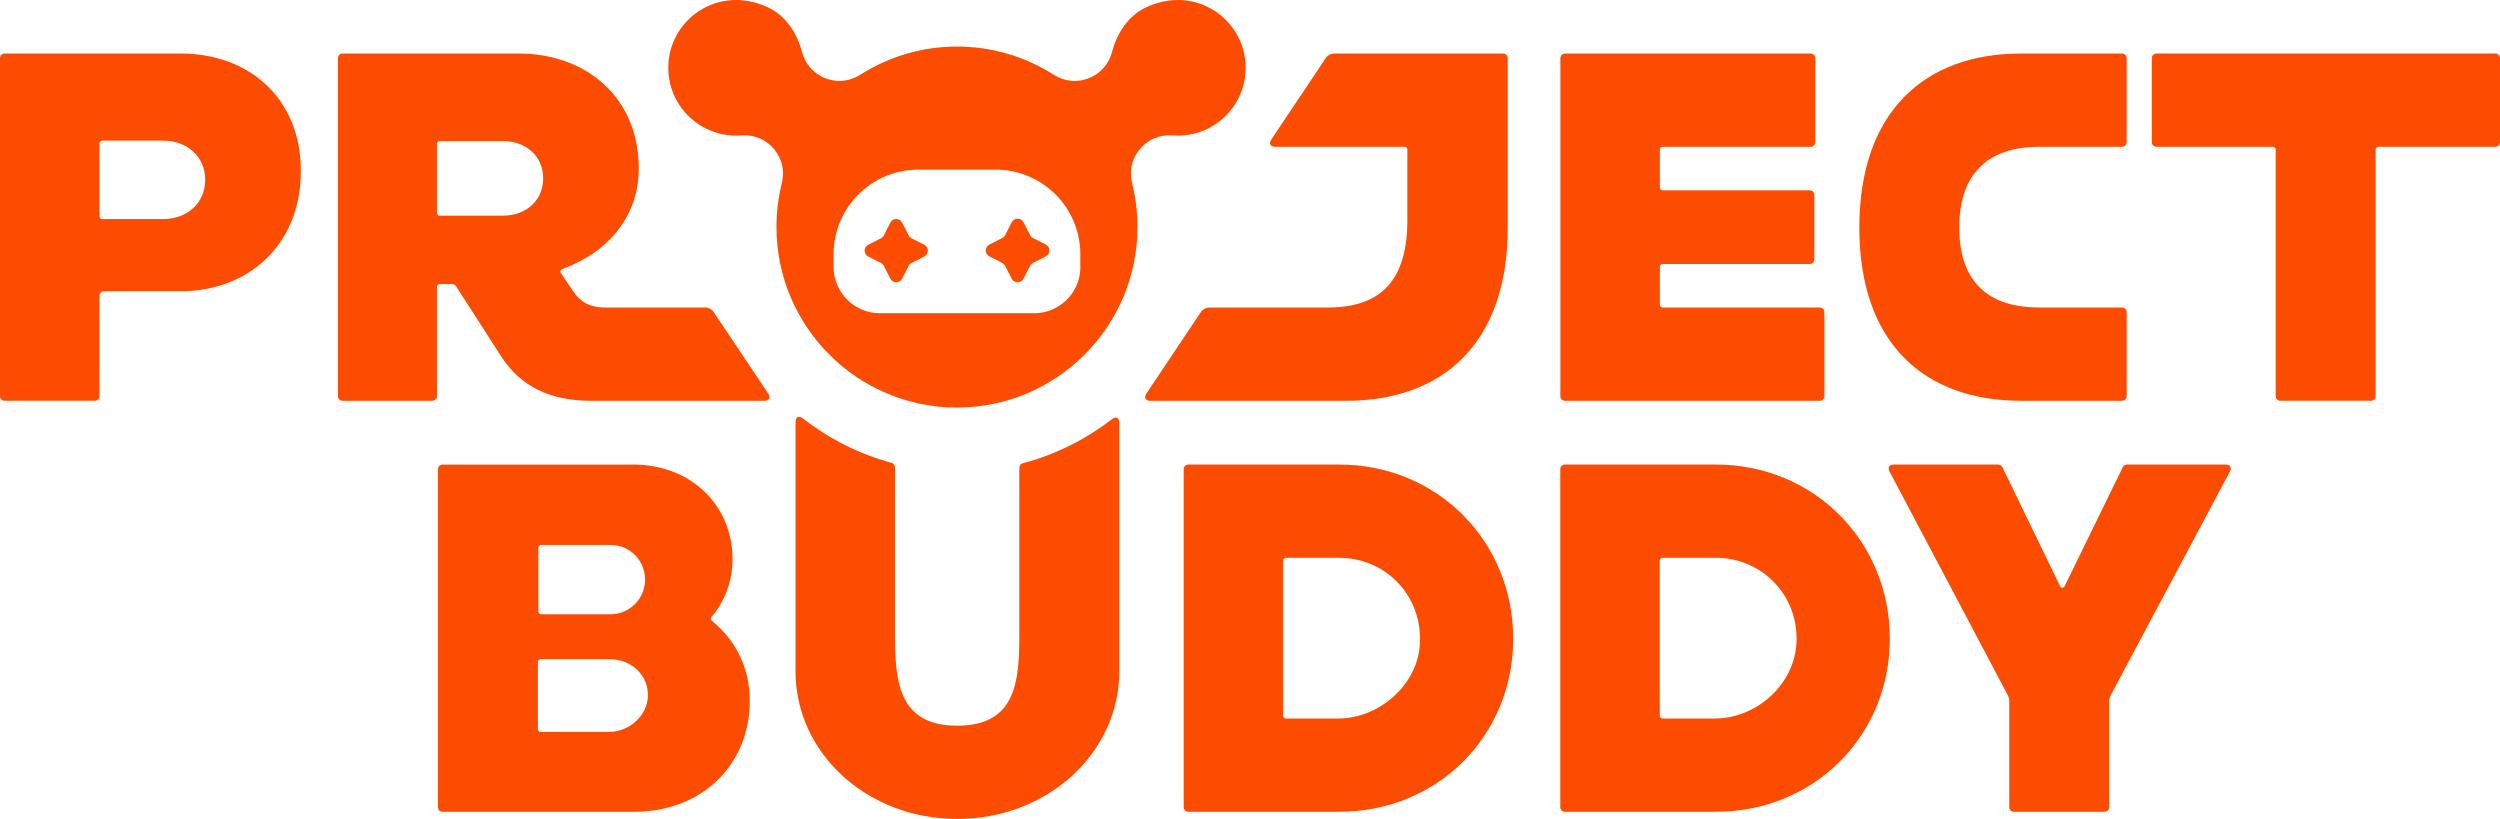
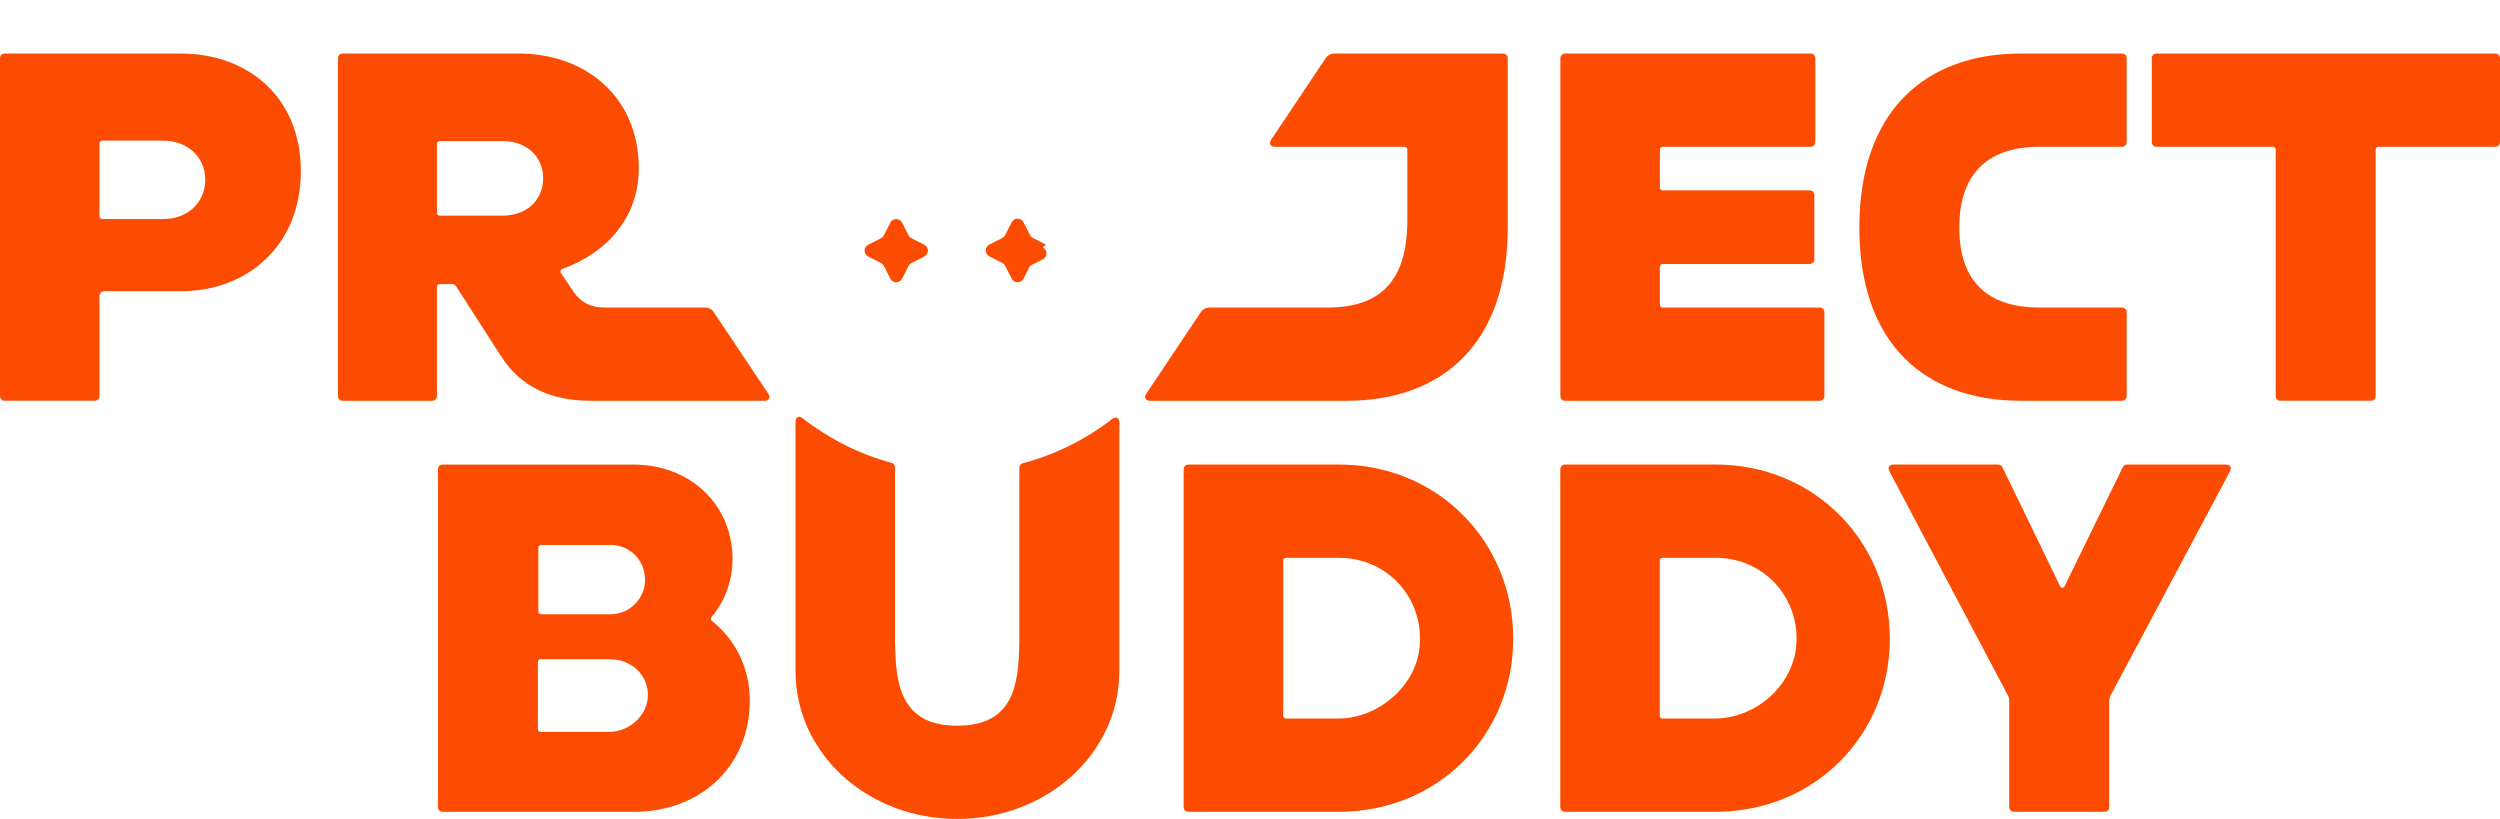
<svg xmlns="http://www.w3.org/2000/svg" id="Layer_1" version="1.1" viewBox="118.17 124.92 763.66 250.16">
  <defs>
    <style>
      .st0 {
        fill: #fc4c02;
      }
    </style>
  </defs>
  <g>
-     <path class="st0" d="M468.2,127.19c-5.45,2.56-8.84,7.85-10.37,13.67-.95,3.6-3.54,6.55-7.01,7.93-1.41.56-2.89.84-4.37.84-2.22,0-4.42-.63-6.34-1.85-8.85-5.65-19.08-8.64-29.61-8.64s-20.76,2.99-29.61,8.64c-1.92,1.23-4.12,1.85-6.34,1.85-1.48,0-2.96-.28-4.37-.84-3.47-1.39-6.06-4.33-7.01-7.93-1.53-5.82-4.93-11.11-10.37-13.67-15.38-7.24-30.5,3.87-30.5,18.44,0,11.42,9.29,20.71,20.71,20.71.55,0,1.11-.02,1.66-.06.31-.02.62-.04.92-.04,5.02,0,9.71,3.21,11.31,8.48.64,2.12.52,4.39,0,6.54-1.03,4.24-1.55,8.62-1.55,13.02,0,30.41,24.74,55.14,55.14,55.14s55.14-24.74,55.14-55.14c0-4.4-.52-8.78-1.55-13.02-.52-2.15-.65-4.42,0-6.54,1.6-5.27,6.3-8.48,11.31-8.48.31,0,.62.01.92.04.55.04,1.11.06,1.66.06,11.42,0,20.71-9.29,20.71-20.71,0-14.57-15.13-25.68-30.5-18.44ZM448.19,206.48c0,7.76-6.35,14.12-14.12,14.12h-47.15c-7.76,0-14.12-6.35-14.12-14.12v-3.88c0-14.28,11.58-25.86,25.86-25.86h23.65c14.28,0,25.86,11.58,25.86,25.86v3.88Z" />
    <g>
-       <path class="st0" d="M437.63,199.63l-3.93-2.01c-.38-.19-.69-.5-.88-.88l-2.01-3.93c-.75-1.47-2.85-1.47-3.6,0l-2.01,3.93c-.19.38-.5.69-.88.88l-3.93,2.01c-1.47.75-1.47,2.85,0,3.6l3.93,2.01c.38.19.69.5.88.88l2.01,3.93c.75,1.47,2.85,1.47,3.6,0l2.01-3.93c.19-.38.5-.69.88-.88l3.93-2.01c1.47-.75,1.47-2.85,0-3.6Z" />
+       <path class="st0" d="M437.63,199.63l-3.93-2.01c-.38-.19-.69-.5-.88-.88l-2.01-3.93c-.75-1.47-2.85-1.47-3.6,0l-2.01,3.93c-.19.38-.5.69-.88.88l-3.93,2.01c-1.47.75-1.47,2.85,0,3.6l3.93,2.01c.38.19.69.5.88.88l2.01,3.93c.75,1.47,2.85,1.47,3.6,0l2.01-3.93l3.93-2.01c1.47-.75,1.47-2.85,0-3.6Z" />
      <path class="st0" d="M400.51,199.69l-3.91-1.99c-.38-.19-.68-.5-.88-.88l-1.99-3.91c-.74-1.46-2.83-1.46-3.58,0l-1.99,3.91c-.19.38-.5.68-.88.88l-3.91,1.99c-1.46.75-1.46,2.83,0,3.58l3.91,1.99c.38.19.68.5.88.88l1.99,3.91c.74,1.46,2.83,1.46,3.58,0l1.99-3.91c.19-.38.5-.68.88-.88l3.91-1.99c1.46-.75,1.46-2.83,0-3.58Z" />
    </g>
  </g>
  <path class="st0" d="M311.55,266.82c17.82,0,30.39,12.56,30.39,28.93,0,6.56-2.4,12.98-6.43,17.62-.31.36-.27.88.1,1.18,6.93,5.56,11.59,13.98,11.59,24.45,0,19.43-14.46,33.9-35.5,33.9h-58.35c-.78,0-1.41-.64-1.41-1.41v-103.25c0-.78.64-1.41,1.41-1.41h58.2ZM282.47,327.13v20.51c0,.47.38.85.85.85h20.92c6.07,0,11.71-4.94,11.84-11.01.13-6.4-5.03-11.19-11.69-11.19h-21.07c-.47,0-.85.38-.85.85ZM282.62,292.21v19.49c0,.47.38.85.85.85h21.22c5.84,0,10.52-4.82,10.52-10.52,0-6.13-4.82-10.66-10.52-10.66h-21.22c-.47,0-.85.38-.85.85Z" />
  <path class="st0" d="M527.22,266.82c30.1,0,53.18,23.52,53.18,53.18s-23.08,52.89-53.18,52.89h-46.07c-.78,0-1.41-.64-1.41-1.41v-103.25c0-.78.64-1.41,1.41-1.41h46.07ZM510.13,296.15v47.4c0,.47.38.85.85.85h16.01c11.94,0,23.49-9.63,24.78-21.5,1.65-15.24-9.86-27.59-24.53-27.59h-16.25c-.47,0-.85.38-.85.85Z" />
  <path class="st0" d="M642.26,266.82c30.1,0,53.18,23.52,53.18,53.18s-23.08,52.89-53.18,52.89h-46.07c-.78,0-1.41-.64-1.41-1.41v-103.25c0-.78.64-1.41,1.41-1.41h46.07ZM625.17,296.15v47.4c0,.47.38.85.85.85h15.88c12.92,0,24.58-10.53,25.04-23.45.52-14.33-10.63-25.65-24.67-25.65h-16.25c-.47,0-.85.38-.85.85Z" />
  <path class="st0" d="M762.45,338.82v32.66c0,.78-.64,1.41-1.41,1.41h-27.71c-.78,0-1.41-.64-1.41-1.41v-32.66c0-.39-.15-.98-.33-1.32l-36.27-68.61c-.6-1.14-.04-2.07,1.25-2.07h31.99c.49,0,1.06.36,1.27.8l17.56,36.21c.42.86,1.1.86,1.52,0l17.7-36.22c.21-.44.78-.79,1.27-.79h30.23c1.29,0,1.85.93,1.25,2.08l-36.55,68.6c-.18.34-.33.94-.33,1.33Z" />
  <path class="st0" d="M429.54,318.1c0,14.32-.58,28.49-18.99,28.49s-18.99-14.32-18.99-28.49v-50.45c0-.63-.42-1.17-1.03-1.34-9.97-2.71-19.14-7.38-27.08-13.55-1.27-.99-2.28-.52-2.28,1.09v76.08c0,25.13,21.92,45.15,49.38,45.15s49.53-20.02,49.53-45.15v-75.86c0-1.61-1.01-2.08-2.28-1.09-7.97,6.16-17.19,10.79-27.22,13.45-.61.16-1.04.71-1.04,1.34v50.33Z" />
  <path class="st0" d="M173.4,141.27c20.46,0,36.67,13.3,36.67,35.94s-16.22,36.67-36.67,36.67h-23.43c-.78,0-1.41.64-1.41,1.41v30.64c0,.78-.64,1.41-1.41,1.41h-27.57c-.78,0-1.41-.64-1.41-1.41v-103.25c0-.78.64-1.41,1.41-1.41h53.82ZM148.56,168.71v22.27c0,.47.38.85.85.85h18.58c7.45,0,12.86-4.97,12.86-11.98s-5.41-11.98-12.86-11.98h-18.58c-.47,0-.85.38-.85.85Z" />
  <path class="st0" d="M671.28,169.76h-45.23c-.47,0-.85.38-.85.85v11.6c0,.47.38.85.85.85h44.93c.78,0,1.41.64,1.41,1.41v19.68c0,.78-.64,1.41-1.41,1.41h-44.93c-.47,0-.85.38-.85.85v11.6c0,.47.38.85.85.85h48c.78,0,1.41.64,1.41,1.41v25.67c0,.78-.64,1.41-1.41,1.41h-77.83c-.78,0-1.41-.64-1.41-1.41v-103.25c0-.78.64-1.41,1.41-1.41h75.05c.78,0,1.41.64,1.41,1.41v25.67c0,.78-.64,1.41-1.41,1.41Z" />
  <path class="st0" d="M767.8,168.35c0,.78-.64,1.41-1.41,1.41h-25.33c-15.78,0-24.4,8.33-24.4,24.69s8.62,24.4,24.4,24.4h25.33c.78,0,1.41.64,1.41,1.41v25.67c0,.78-.64,1.41-1.41,1.41h-30.88c-29.51,0-49.38-17.53-49.38-52.89s19.87-53.18,49.38-53.18h30.88c.78,0,1.41.64,1.41,1.41v25.67Z" />
  <path class="st0" d="M880.42,169.76h-35.73c-.47,0-.85.38-.85.85v75.32c0,.78-.63,1.41-1.41,1.41h-27.71c-.78,0-1.41-.63-1.41-1.41v-75.32c0-.47-.38-.85-.85-.85h-35.58c-.78,0-1.41-.63-1.41-1.41v-25.67c0-.78.63-1.41,1.41-1.41h103.54c.78,0,1.41.63,1.41,1.41v25.67c0,.78-.63,1.41-1.41,1.41Z" />
  <path class="st0" d="M302.78,218.85c-4.09,0-7.01-1.46-9.21-4.53l-4.06-5.97c-.34-.49-.14-1.05.42-1.26,14.17-5.14,23.37-16.21,23.37-30.76,0-21.77-16.22-35.06-36.67-35.06h-53.82c-.78,0-1.41.64-1.41,1.41v103.25c0,.78.64,1.41,1.41,1.41h27.42c.78,0,1.41-.64,1.41-1.41v-33.39c0-.47.38-.85.85-.85h3.79c.42,0,.96.29,1.19.65l13.76,21.41c5.84,9.06,14.76,13.59,27.47,13.59h52.96c1.45,0,1.98-.99,1.17-2.2l-16.74-25.04c-.46-.69-1.52-1.25-2.35-1.25h-30.96ZM271.66,190.8h-19.17c-.47,0-.85-.38-.85-.85v-21.1c0-.47.38-.85.85-.85h19.17c7.45,0,12.42,4.82,12.42,11.4s-4.97,11.4-12.42,11.4Z" />
  <path class="st0" d="M525.58,141.27c-.83,0-1.89.56-2.35,1.25l-16.74,25.04c-.81,1.21-.28,2.2,1.17,2.2h39.55c.47,0,.85.38.85.85v21.51c0,17.82-7.45,26.74-24.4,26.74h-36.23c-.83,0-1.89.56-2.35,1.25l-16.74,25.04c-.81,1.21-.28,2.2,1.17,2.2h59.84c29.51,0,49.38-17.53,49.38-52.89v-51.77c0-.78-.64-1.41-1.41-1.41h-51.76Z" />
</svg>